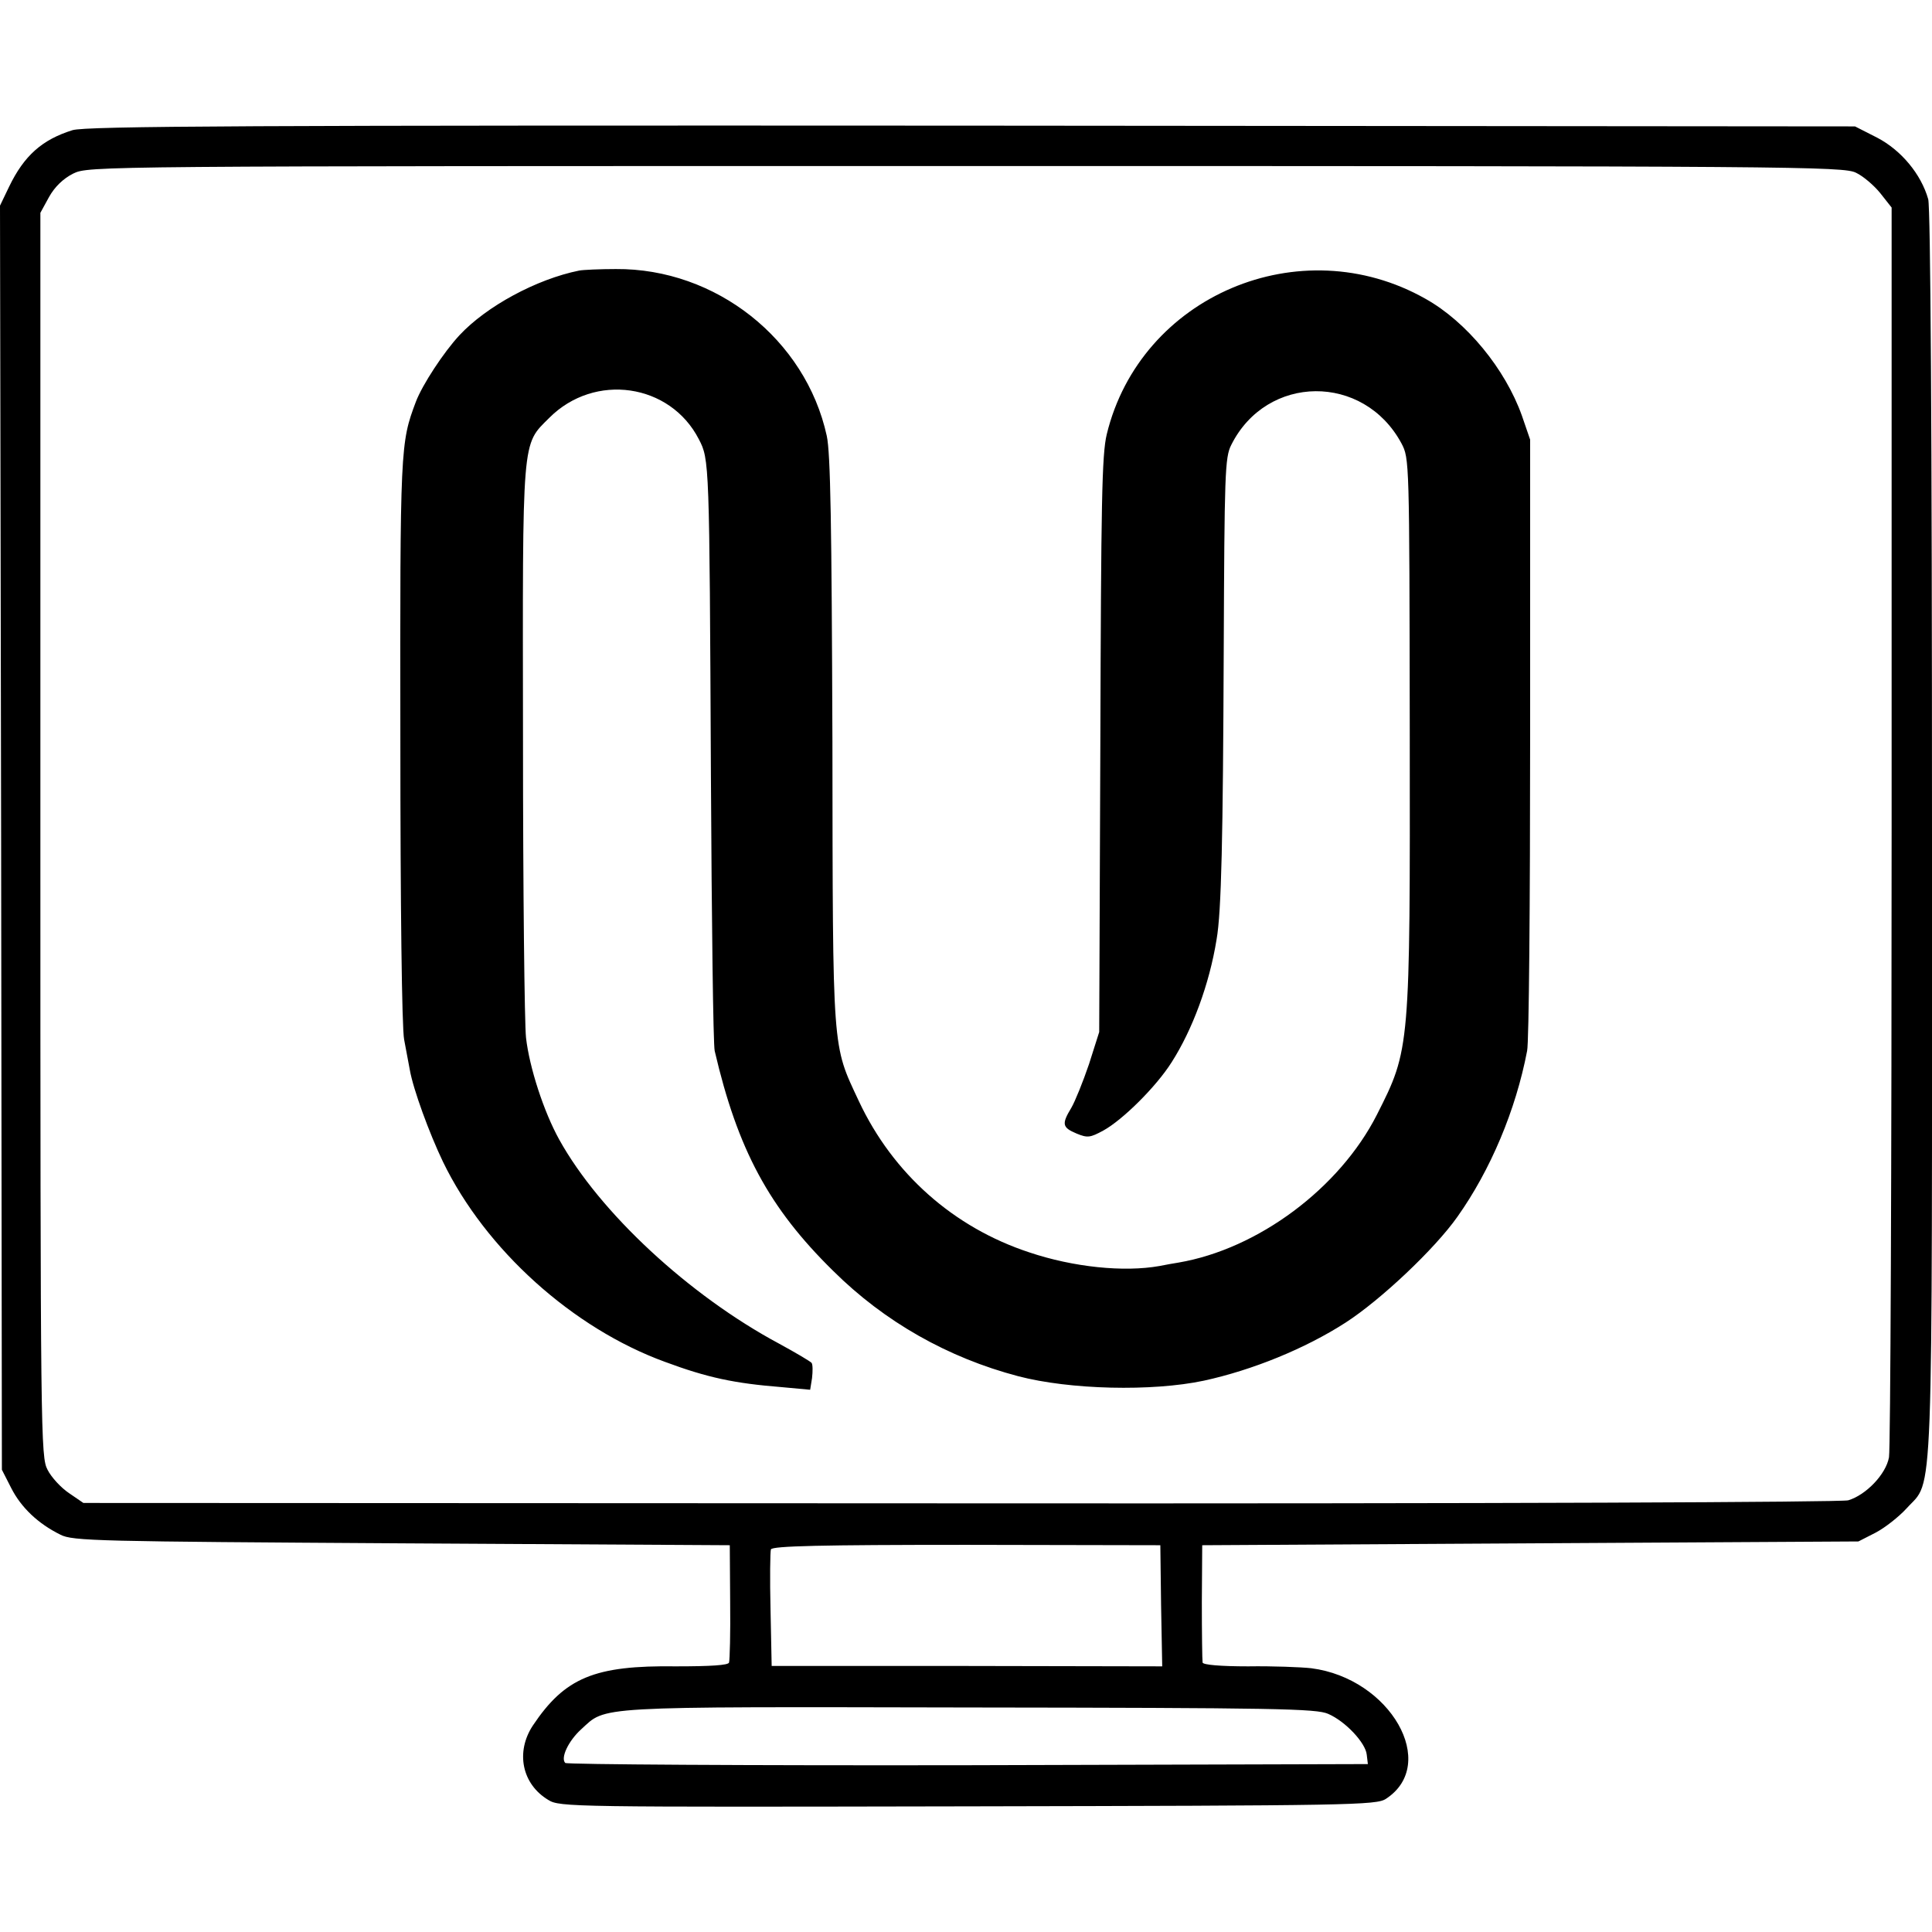
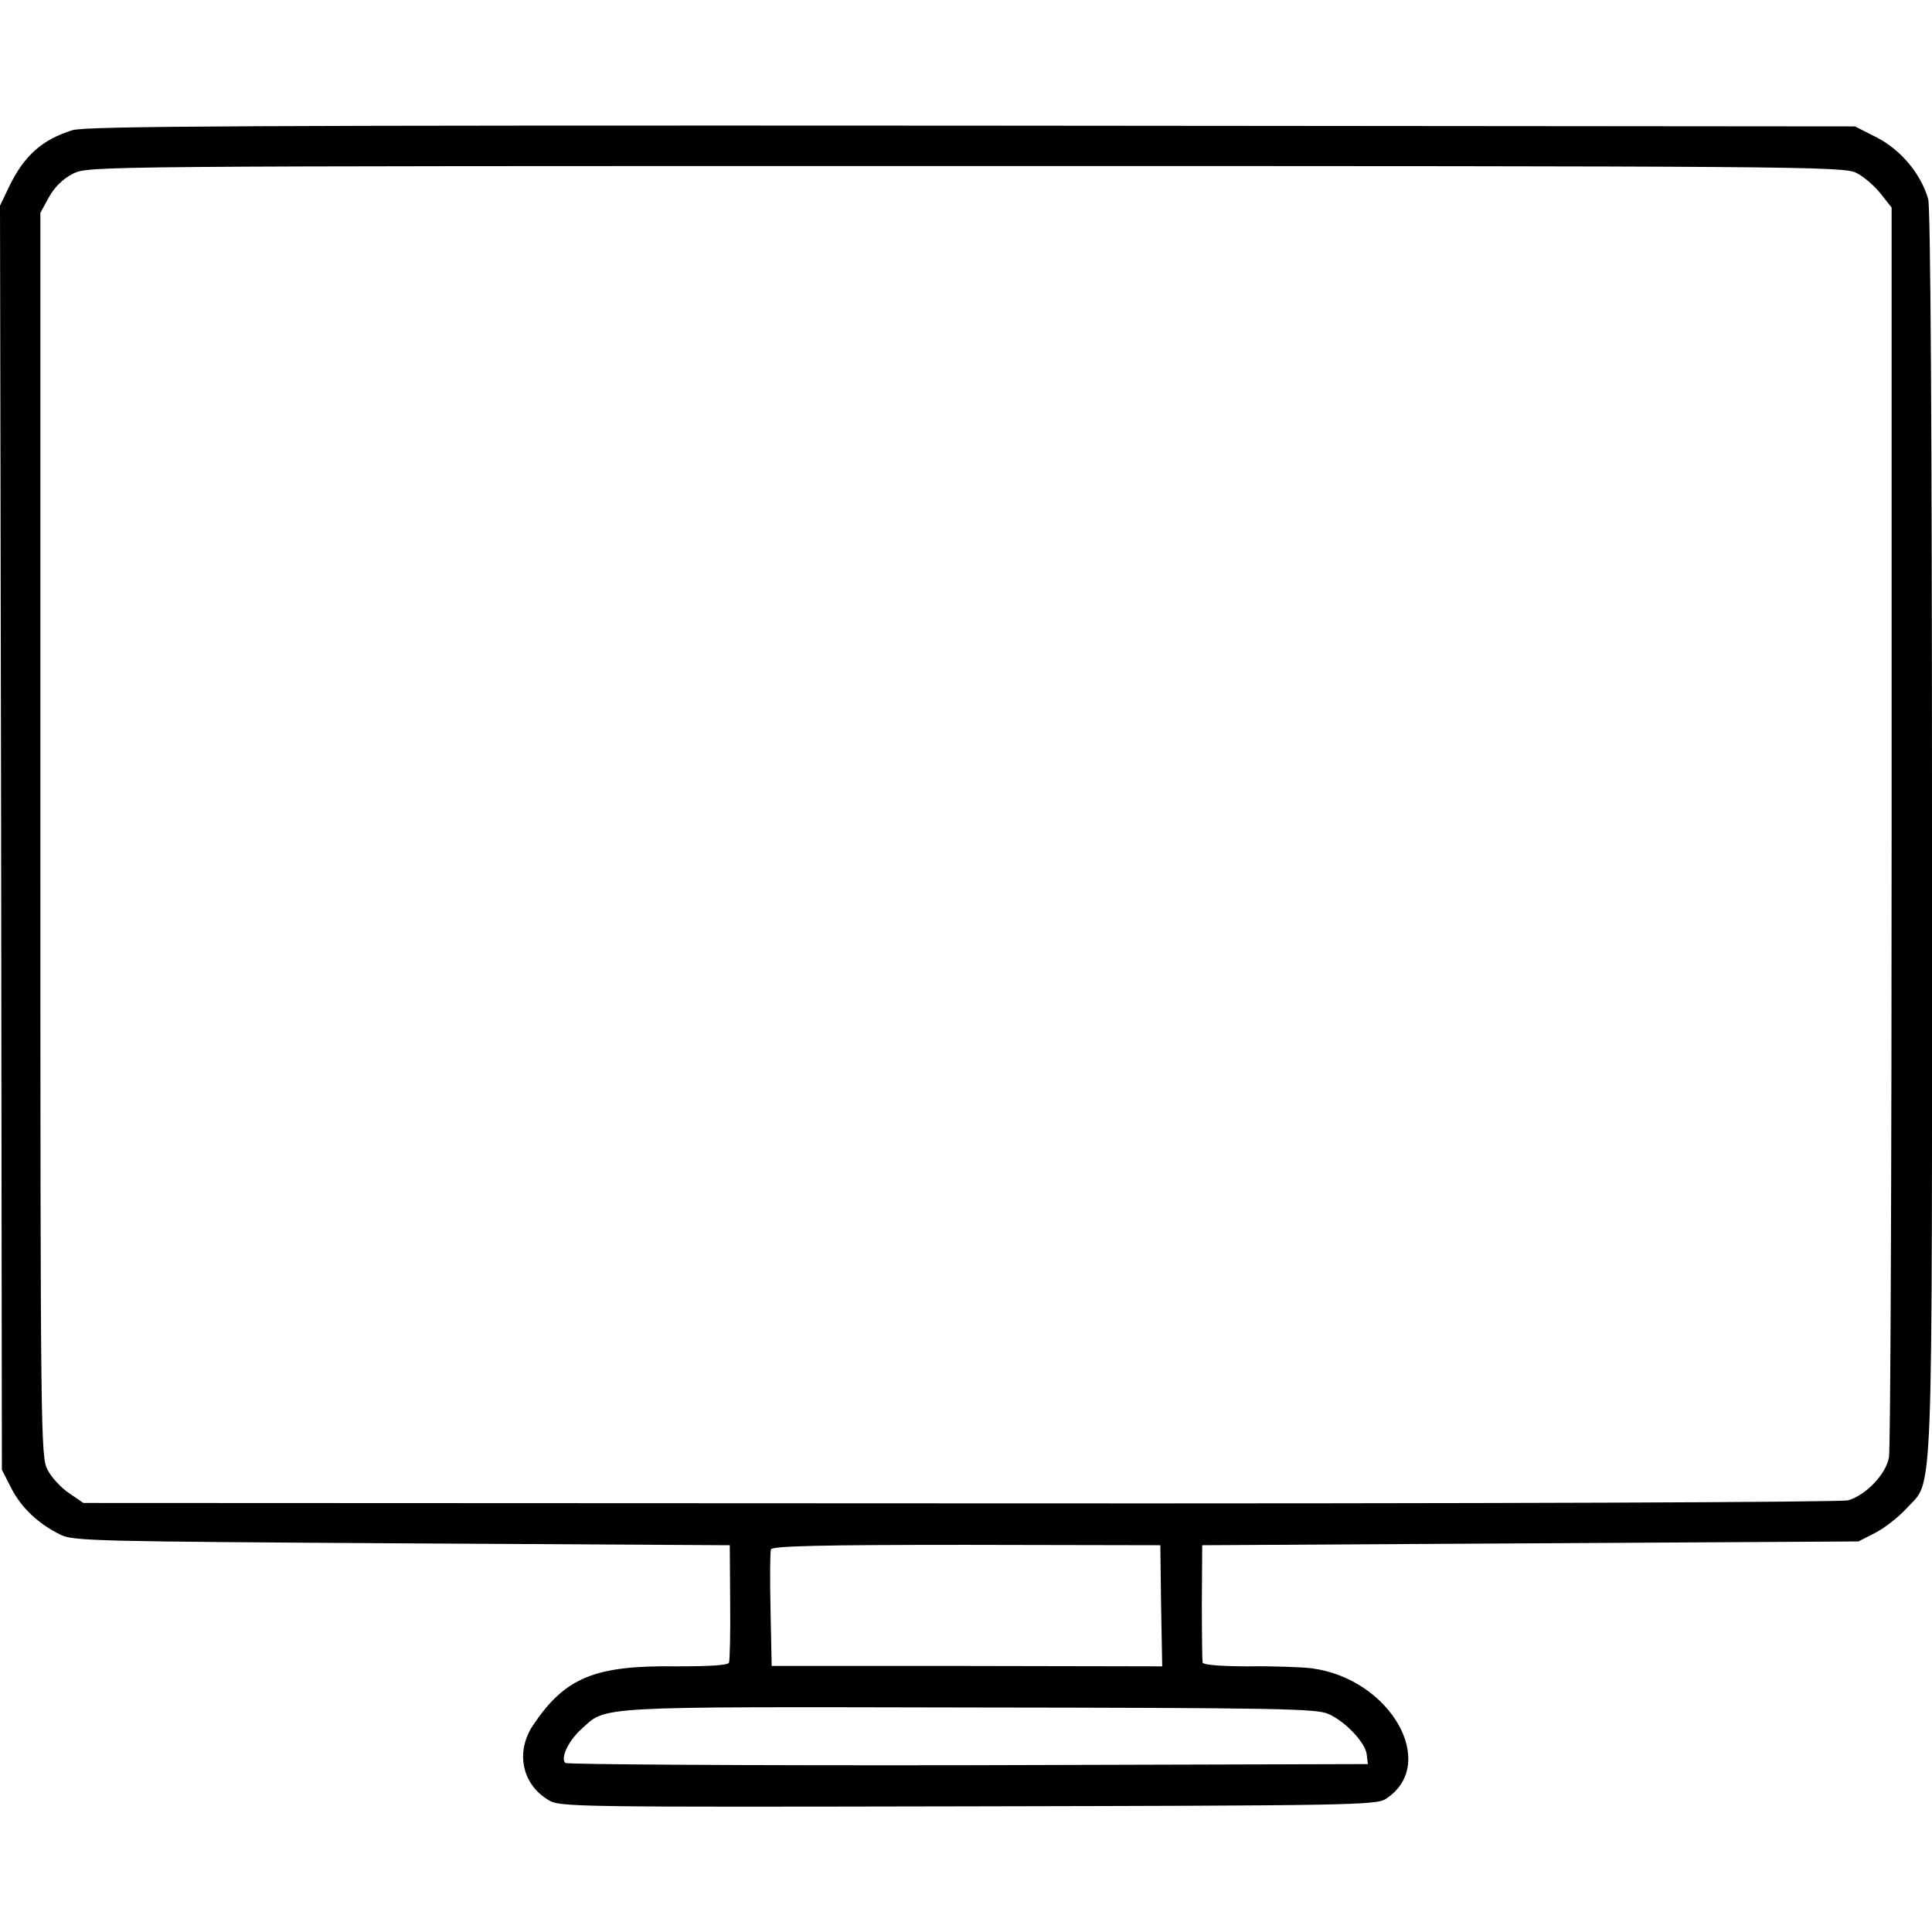
<svg xmlns="http://www.w3.org/2000/svg" version="1.0" width="512pt" height="512pt" viewBox="0 0 512 512" preserveAspectRatio="xMidYMid meet">
  <g transform="translate(0,512) scale(0.1,-0.1)" fill="#000000" stroke="none">
    <path d="M192 4775 c-80 -25 -128 -67 -168 -150 l-24 -50 3 -1675 2 -1675 25 -49 c26 -51 71 -94 130 -123 32 -17 100 -18 905 -23 l869 -5 1 -150 c1 -82 -1 -155 -3 -161 -2 -7 -48 -10 -140 -10 -217 3 -295 -30 -380 -157 -46 -70 -29 -155 41 -197 30 -19 62 -19 1112 -17 1014 2 1083 3 1108 20 141 92 12 319 -198 346 -27 3 -103 6 -167 5 -74 0 -119 4 -121 10 -1 6 -2 79 -2 161 l1 150 869 5 870 5 45 23 c25 13 62 42 83 65 72 80 67 -41 67 1786 0 1091 -4 1658 -10 1683 -19 67 -72 130 -135 163 l-59 30 -2340 2 c-1908 1 -2349 -1 -2384 -12z m4727 -113 c19 -9 48 -34 64 -54 l30 -38 0 -1637 c0 -901 -3 -1655 -7 -1675 -8 -45 -61 -100 -108 -114 -20 -5 -919 -9 -2355 -8 l-2322 1 -38 26 c-21 14 -47 42 -57 62 -18 34 -19 84 -19 1683 l0 1648 23 42 c15 27 38 49 64 62 41 20 54 20 2366 20 2194 0 2327 -1 2359 -18z m-1842 -3797 l3 -161 -518 1 -517 0 -3 149 c-2 82 -1 154 1 160 4 9 134 12 518 12 l514 -1 2 -160z m443 -287 c46 -20 99 -77 102 -108 l3 -25 -1059 -3 c-583 -1 -1064 2 -1068 6 -13 13 8 58 42 89 68 62 23 60 1028 58 814 -1 921 -3 952 -17z" />
-     <path d="M1535 4403 c-114 -23 -246 -95 -317 -171 -42 -45 -99 -132 -116 -177 -41 -109 -42 -120 -41 -895 0 -439 4 -766 10 -795 5 -27 12 -63 15 -80 9 -52 52 -169 88 -244 113 -233 344 -441 588 -530 113 -42 184 -57 309 -67 l76 -7 5 31 c2 18 2 35 -1 40 -3 4 -42 27 -86 51 -239 128 -476 348 -583 541 -41 74 -79 191 -88 270 -4 36 -8 391 -8 790 -1 811 -4 779 70 853 120 120 320 91 396 -57 28 -54 28 -57 32 -891 2 -385 6 -713 10 -730 61 -262 144 -416 314 -583 136 -135 304 -230 490 -279 137 -36 355 -41 492 -12 129 28 269 85 376 154 93 60 236 195 296 280 88 124 155 283 185 440 5 22 8 396 8 830 l0 790 -22 64 c-44 123 -146 248 -255 309 -332 188 -756 8 -845 -359 -13 -54 -15 -179 -17 -824 l-3 -760 -27 -85 c-16 -47 -37 -99 -47 -116 -26 -43 -24 -52 14 -68 29 -12 36 -11 71 8 51 28 140 116 181 181 55 86 100 207 119 325 13 73 17 270 19 765 2 469 3 513 20 546 94 188 351 190 451 4 21 -40 21 -43 22 -761 1 -845 1 -844 -87 -1018 -99 -195 -315 -356 -526 -392 -13 -2 -35 -6 -50 -9 -95 -17 -229 -3 -345 36 -201 66 -362 209 -452 401 -71 152 -69 120 -70 953 -2 576 -5 764 -15 810 -56 256 -294 444 -559 442 -42 0 -86 -2 -97 -4z" />
  </g>
</svg>